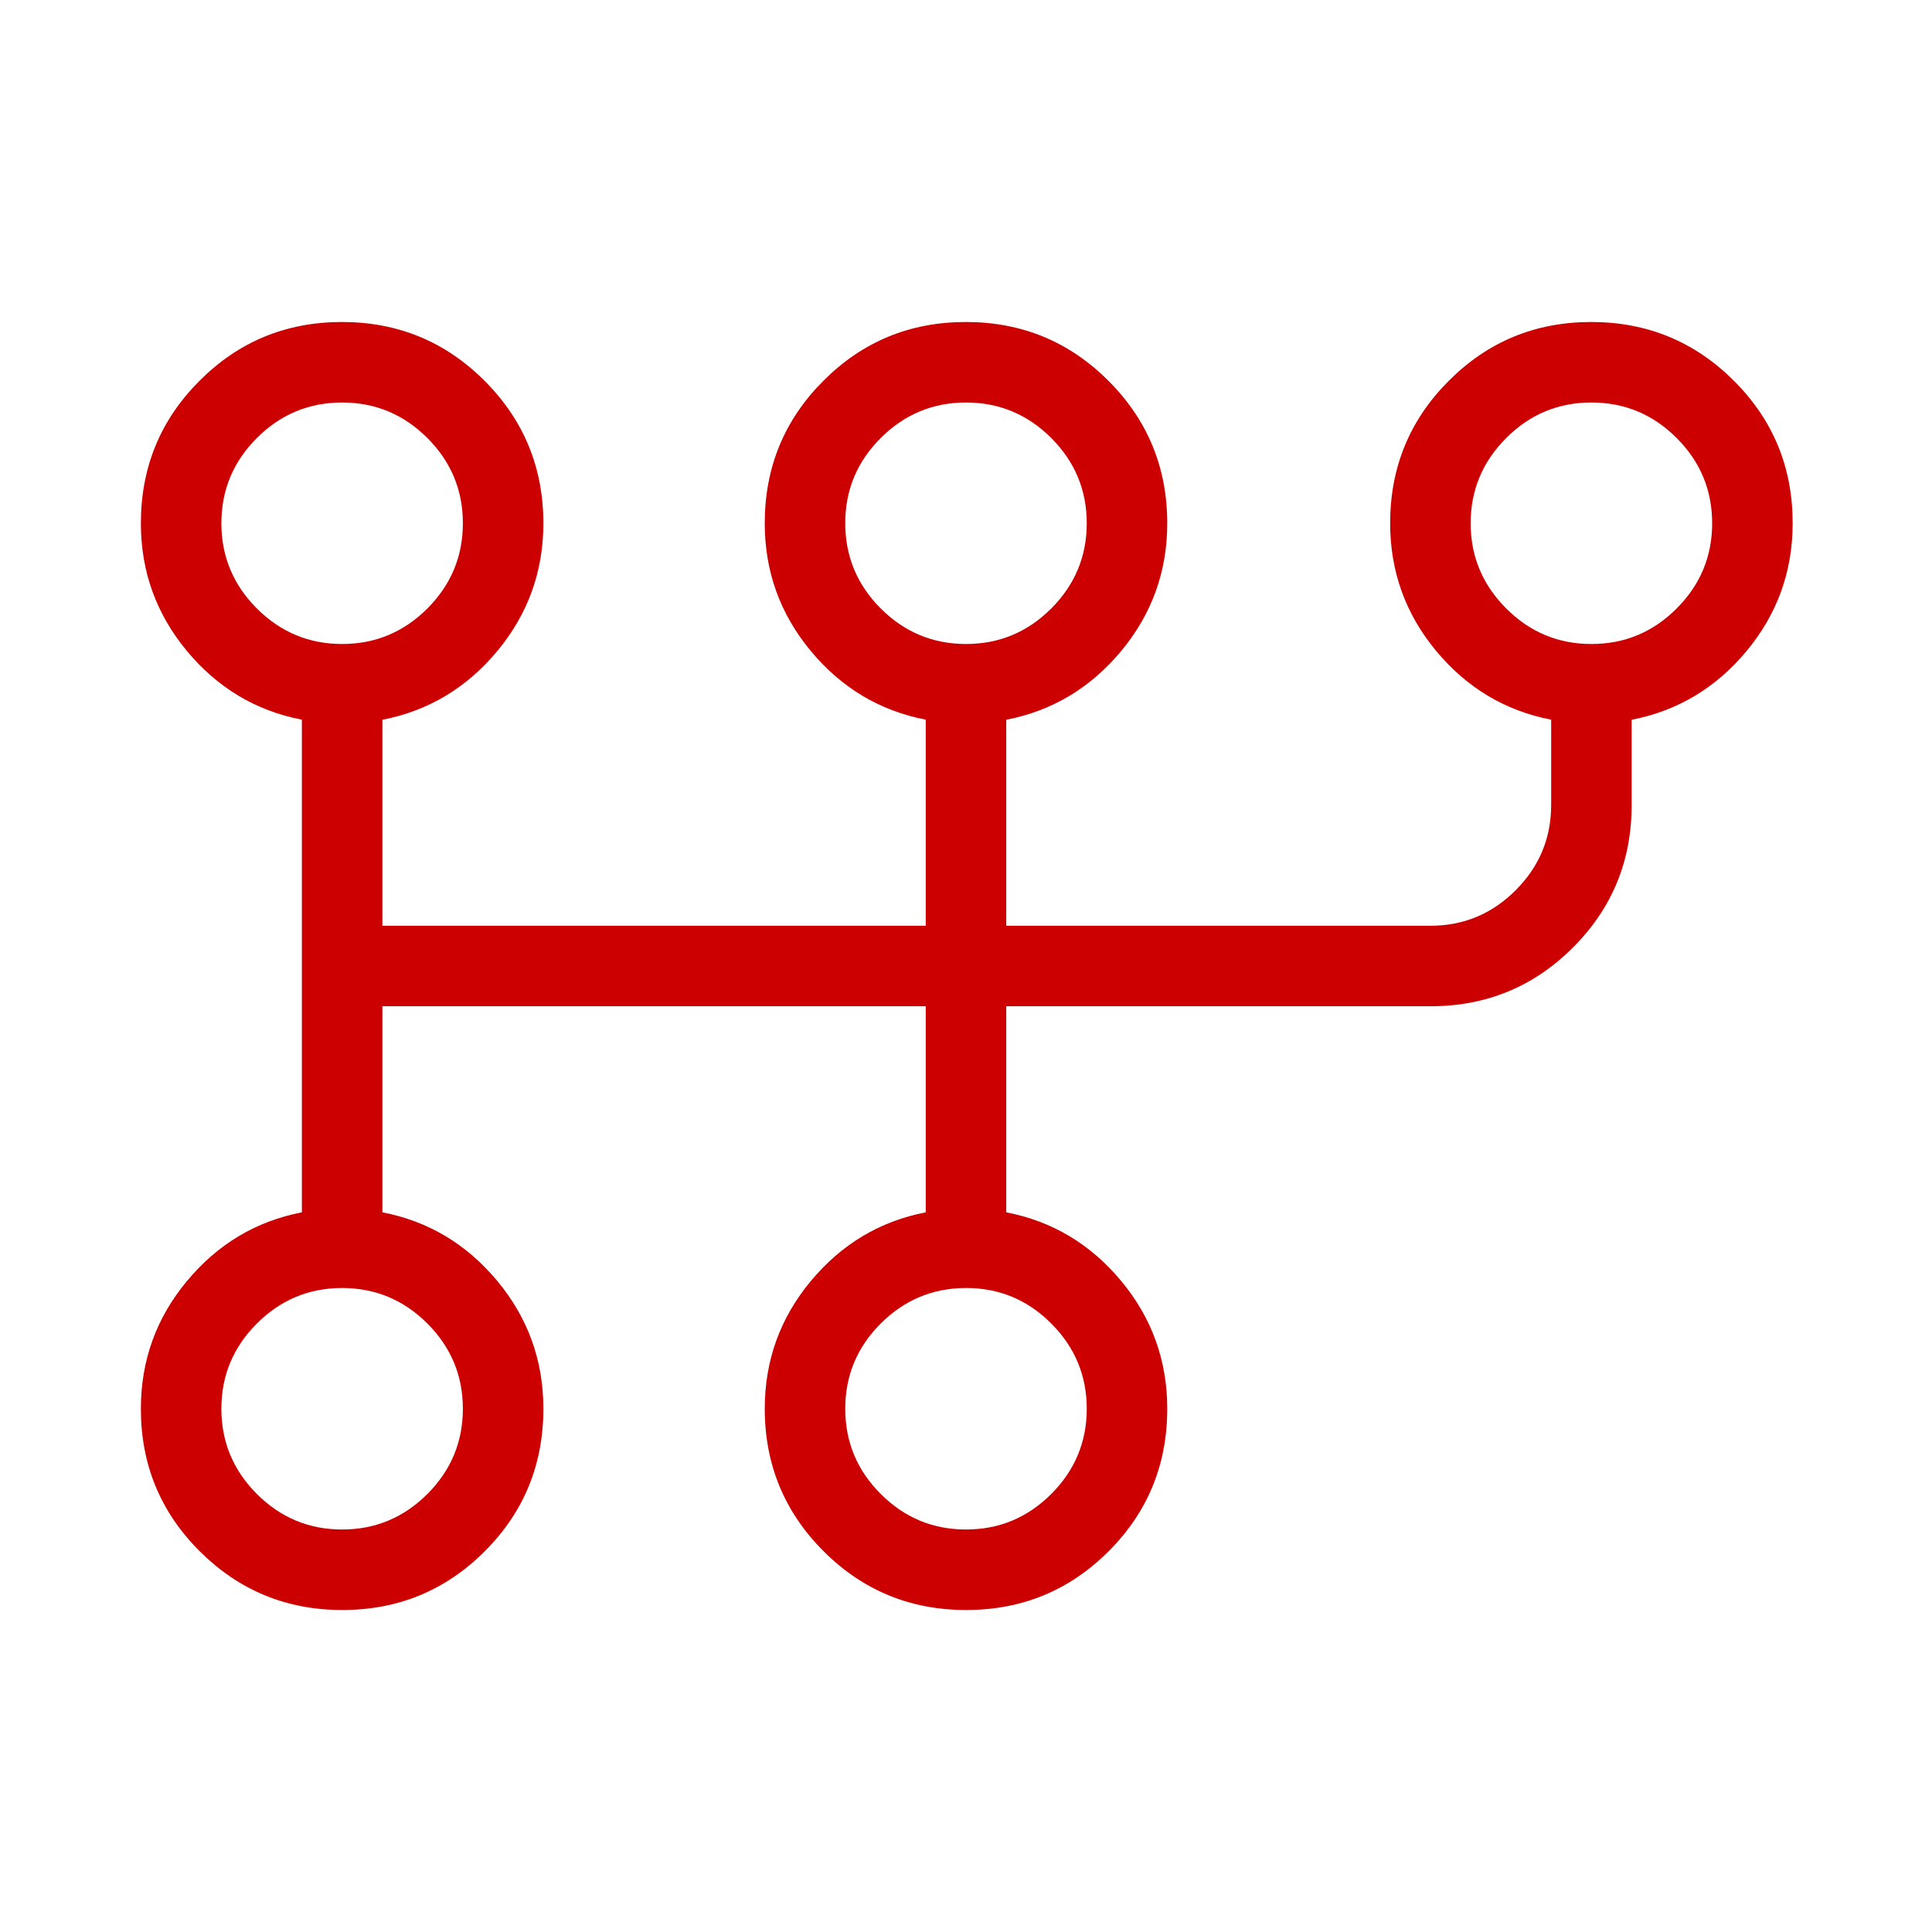
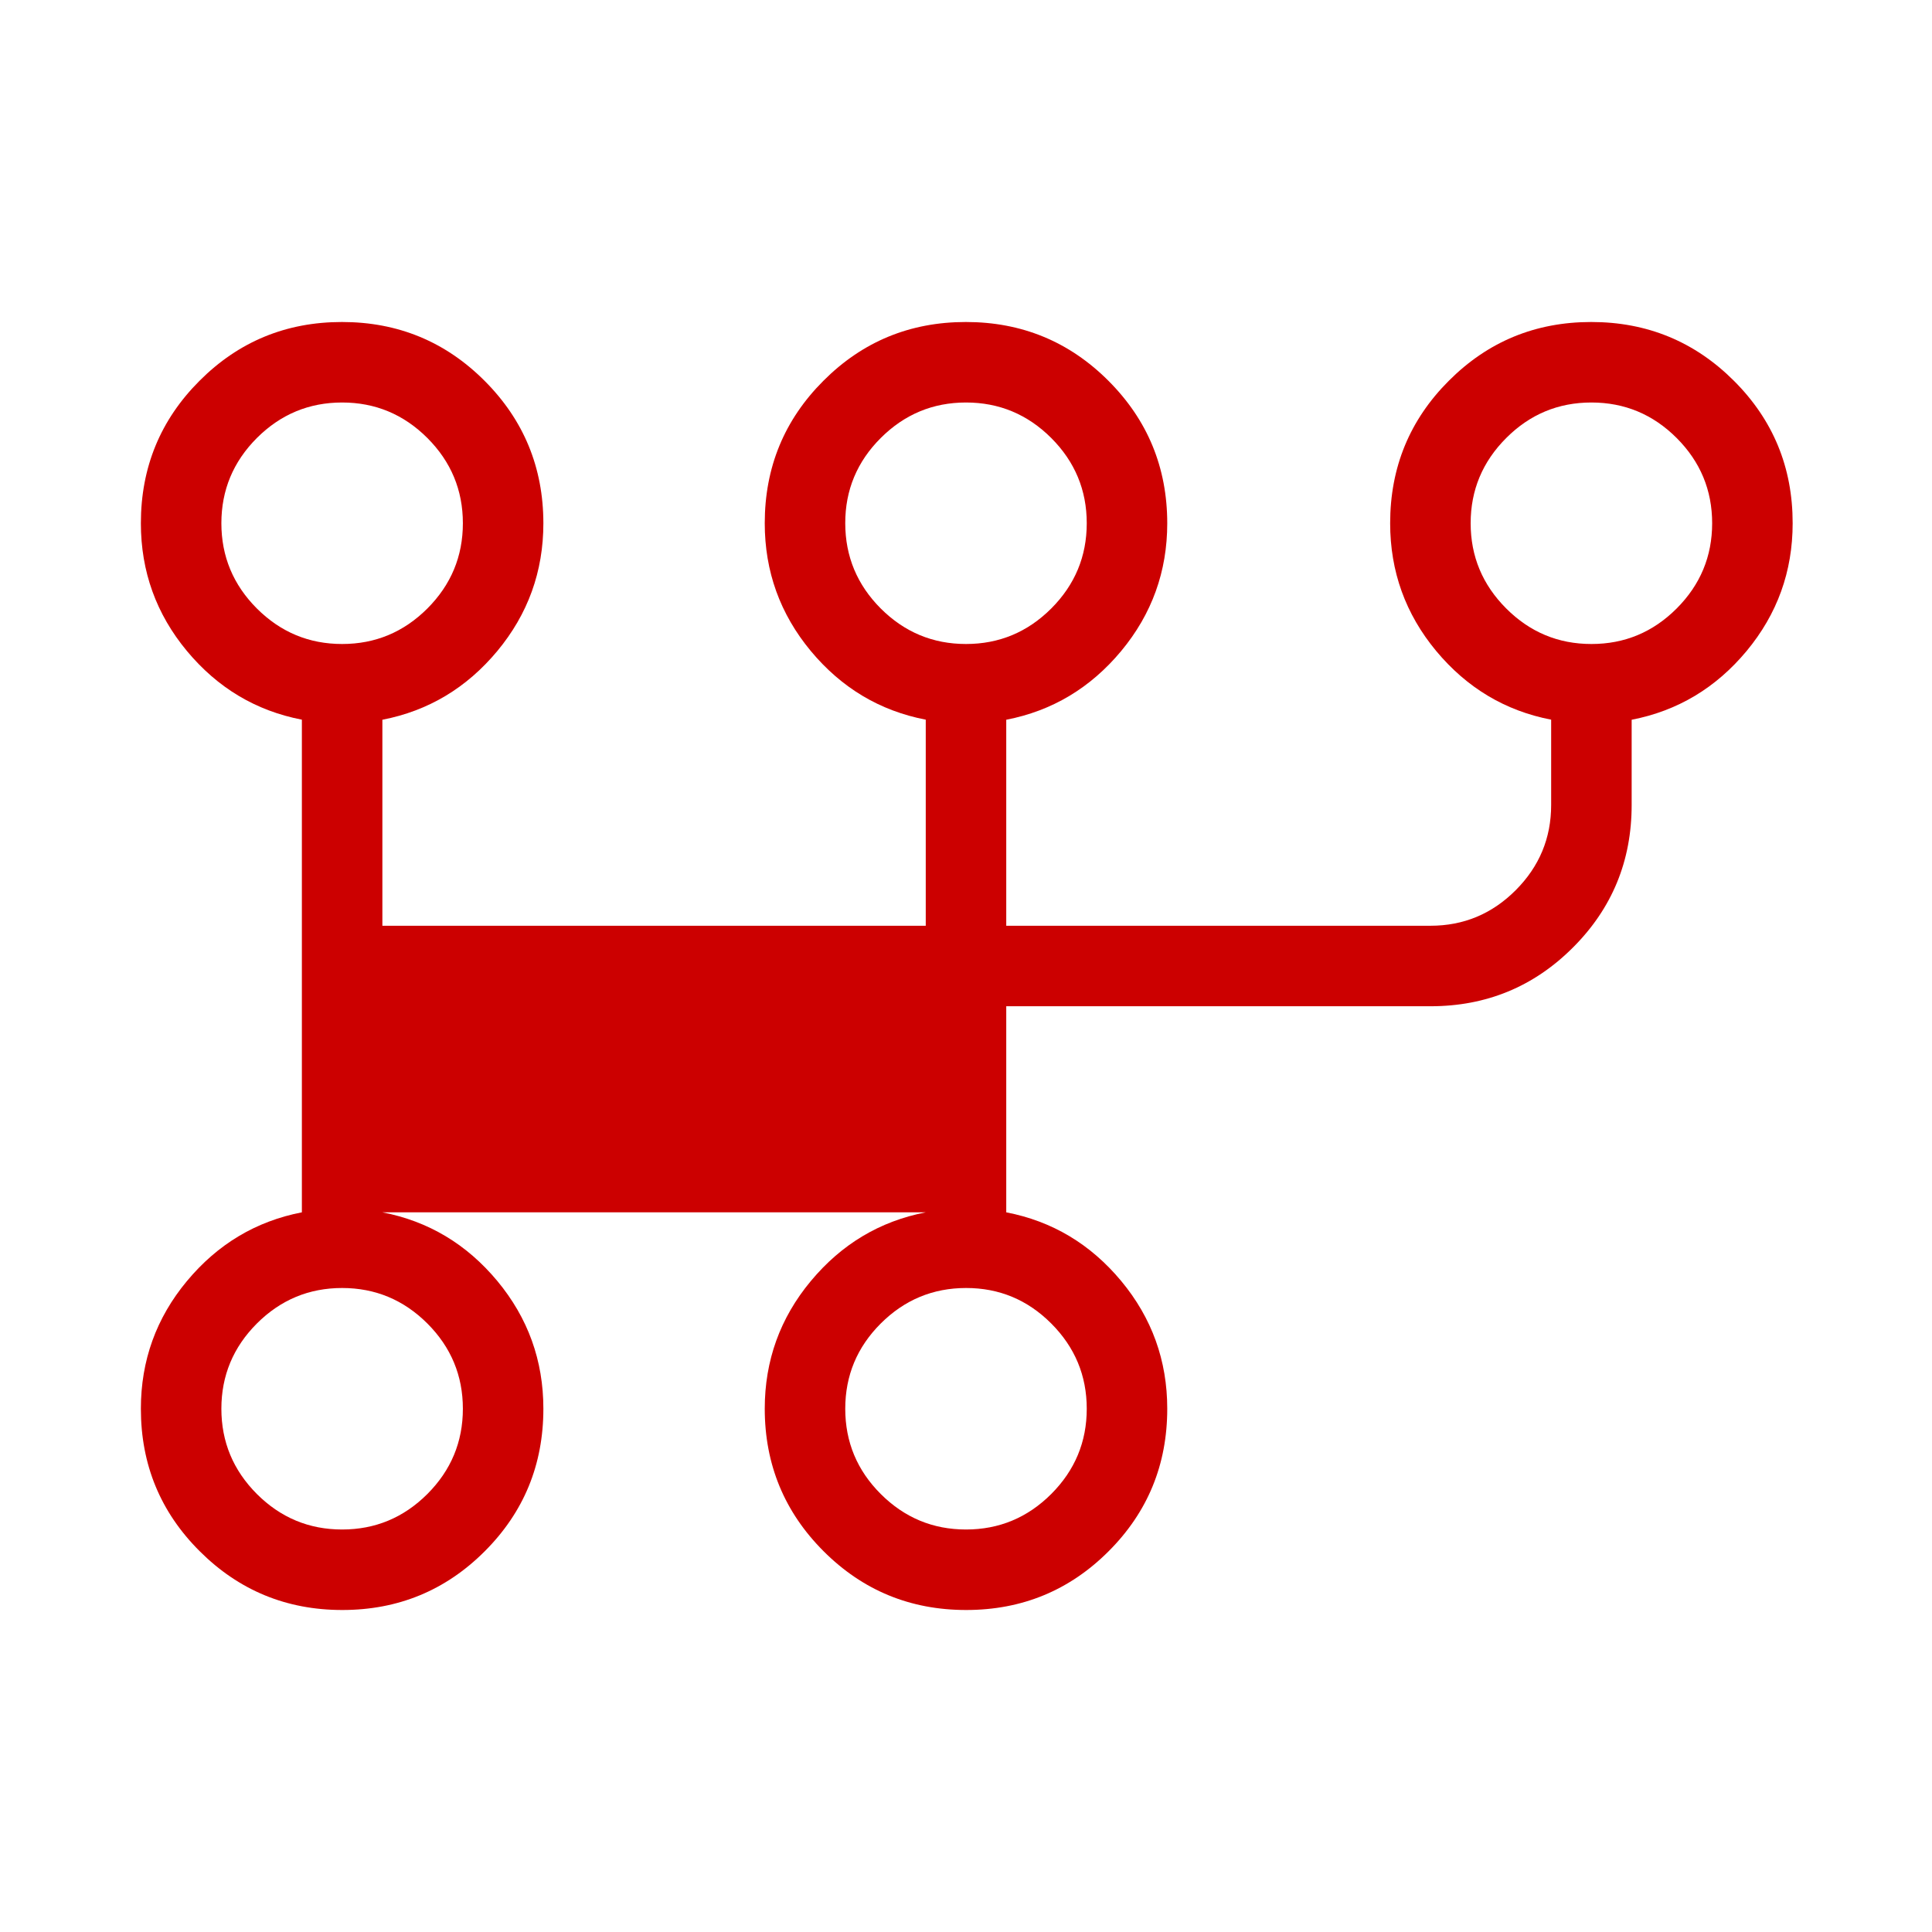
<svg xmlns="http://www.w3.org/2000/svg" width="48" height="48" viewBox="0 0 48 48" fill="none">
-   <path d="M8.504 40C7.117 40 5.937 39.513 4.962 38.54C3.987 37.569 3.5 36.389 3.5 35C3.5 33.803 3.881 32.745 4.644 31.828C5.407 30.911 6.359 30.341 7.5 30.12V17.88C6.359 17.66 5.407 17.091 4.644 16.174C3.881 15.255 3.5 14.197 3.5 13C3.5 11.611 3.986 10.431 4.958 9.46C5.929 8.487 7.108 8 8.496 8C9.884 8 11.065 8.487 12.038 9.46C13.011 10.433 13.499 11.613 13.5 13C13.5 14.197 13.119 15.255 12.356 16.174C11.593 17.091 10.641 17.661 9.5 17.882V23H23V17.88C21.859 17.66 20.907 17.091 20.144 16.174C19.381 15.255 19 14.197 19 13C19 11.611 19.486 10.431 20.458 9.46C21.429 8.487 22.608 8 23.996 8C25.384 8 26.565 8.487 27.538 9.46C28.511 10.433 28.999 11.613 29 13C29 14.197 28.619 15.255 27.856 16.174C27.093 17.091 26.141 17.661 25 17.882V23H35.54C36.363 23 37.068 22.706 37.656 22.118C38.244 21.529 38.538 20.823 38.538 20V17.88C37.398 17.66 36.446 17.091 35.682 16.174C34.919 15.255 34.538 14.197 34.538 13C34.538 11.611 35.024 10.431 35.996 9.46C36.967 8.487 38.146 8 39.534 8C40.922 8 42.103 8.487 43.078 9.46C44.053 10.433 44.539 11.613 44.538 13C44.538 14.197 44.157 15.255 43.394 16.174C42.631 17.091 41.679 17.661 40.538 17.882V20C40.538 21.389 40.052 22.569 39.08 23.54C38.108 24.513 36.928 25 35.54 25H25V30.12C26.141 30.34 27.093 30.909 27.856 31.826C28.619 32.745 29 33.803 29 35C29 36.389 28.515 37.569 27.544 38.54C26.572 39.513 25.392 40 24.004 40C22.616 40 21.435 39.513 20.462 38.54C19.489 37.567 19.001 36.387 19 35C19 33.803 19.381 32.745 20.144 31.828C20.907 30.911 21.859 30.341 23 30.12V25H9.5V30.12C10.641 30.34 11.593 30.909 12.356 31.826C13.119 32.745 13.5 33.803 13.5 35C13.5 36.389 13.015 37.569 12.044 38.54C11.072 39.513 9.892 40 8.504 40ZM8.5 38C9.323 38 10.029 37.706 10.618 37.118C11.206 36.529 11.5 35.823 11.5 35C11.5 34.177 11.206 33.471 10.618 32.882C10.029 32.294 9.323 32 8.5 32C7.677 32 6.971 32.294 6.382 32.882C5.794 33.471 5.5 34.177 5.5 35C5.5 35.823 5.794 36.529 6.382 37.118C6.971 37.706 7.677 38 8.5 38ZM8.5 16C9.323 16 10.029 15.706 10.618 15.118C11.206 14.529 11.5 13.823 11.5 13C11.5 12.177 11.206 11.471 10.618 10.882C10.029 10.294 9.323 10 8.5 10C7.677 10 6.971 10.294 6.382 10.882C5.794 11.471 5.5 12.177 5.5 13C5.5 13.823 5.794 14.529 6.382 15.118C6.971 15.706 7.677 16 8.5 16ZM24 38C24.823 38 25.529 37.706 26.118 37.118C26.706 36.529 27 35.823 27 35C27 34.177 26.706 33.471 26.118 32.882C25.53 32.293 24.824 31.999 24 32C23.176 32.001 22.47 32.295 21.882 32.882C21.294 33.469 21 34.175 21 35C21 35.825 21.294 36.531 21.882 37.118C22.471 37.706 23.177 38 24 38ZM24 16C24.823 16 25.529 15.706 26.118 15.118C26.706 14.529 27 13.823 27 13C27 12.177 26.706 11.471 26.118 10.882C25.529 10.294 24.823 10 24 10C23.177 10 22.471 10.294 21.882 10.882C21.293 11.47 20.999 12.176 21 13C21.001 13.824 21.295 14.53 21.882 15.118C22.471 15.706 23.177 16 24 16ZM39.54 16C40.363 16 41.068 15.706 41.656 15.118C42.244 14.529 42.538 13.823 42.538 13C42.538 12.177 42.244 11.471 41.656 10.882C41.068 10.294 40.362 10 39.538 10C38.714 10 38.009 10.294 37.422 10.882C36.833 11.471 36.538 12.177 36.538 13C36.538 13.823 36.833 14.529 37.422 15.118C38.01 15.706 38.715 16 39.538 16" fill="#CC0000" />
+   <path d="M8.504 40C7.117 40 5.937 39.513 4.962 38.54C3.987 37.569 3.5 36.389 3.5 35C3.5 33.803 3.881 32.745 4.644 31.828C5.407 30.911 6.359 30.341 7.5 30.12V17.88C6.359 17.66 5.407 17.091 4.644 16.174C3.881 15.255 3.5 14.197 3.5 13C3.5 11.611 3.986 10.431 4.958 9.46C5.929 8.487 7.108 8 8.496 8C9.884 8 11.065 8.487 12.038 9.46C13.011 10.433 13.499 11.613 13.5 13C13.5 14.197 13.119 15.255 12.356 16.174C11.593 17.091 10.641 17.661 9.5 17.882V23H23V17.88C21.859 17.66 20.907 17.091 20.144 16.174C19.381 15.255 19 14.197 19 13C19 11.611 19.486 10.431 20.458 9.46C21.429 8.487 22.608 8 23.996 8C25.384 8 26.565 8.487 27.538 9.46C28.511 10.433 28.999 11.613 29 13C29 14.197 28.619 15.255 27.856 16.174C27.093 17.091 26.141 17.661 25 17.882V23H35.54C36.363 23 37.068 22.706 37.656 22.118C38.244 21.529 38.538 20.823 38.538 20V17.88C37.398 17.66 36.446 17.091 35.682 16.174C34.919 15.255 34.538 14.197 34.538 13C34.538 11.611 35.024 10.431 35.996 9.46C36.967 8.487 38.146 8 39.534 8C40.922 8 42.103 8.487 43.078 9.46C44.053 10.433 44.539 11.613 44.538 13C44.538 14.197 44.157 15.255 43.394 16.174C42.631 17.091 41.679 17.661 40.538 17.882V20C40.538 21.389 40.052 22.569 39.08 23.54C38.108 24.513 36.928 25 35.54 25H25V30.12C26.141 30.34 27.093 30.909 27.856 31.826C28.619 32.745 29 33.803 29 35C29 36.389 28.515 37.569 27.544 38.54C26.572 39.513 25.392 40 24.004 40C22.616 40 21.435 39.513 20.462 38.54C19.489 37.567 19.001 36.387 19 35C19 33.803 19.381 32.745 20.144 31.828C20.907 30.911 21.859 30.341 23 30.12H9.5V30.12C10.641 30.34 11.593 30.909 12.356 31.826C13.119 32.745 13.5 33.803 13.5 35C13.5 36.389 13.015 37.569 12.044 38.54C11.072 39.513 9.892 40 8.504 40ZM8.5 38C9.323 38 10.029 37.706 10.618 37.118C11.206 36.529 11.5 35.823 11.5 35C11.5 34.177 11.206 33.471 10.618 32.882C10.029 32.294 9.323 32 8.5 32C7.677 32 6.971 32.294 6.382 32.882C5.794 33.471 5.5 34.177 5.5 35C5.5 35.823 5.794 36.529 6.382 37.118C6.971 37.706 7.677 38 8.5 38ZM8.5 16C9.323 16 10.029 15.706 10.618 15.118C11.206 14.529 11.5 13.823 11.5 13C11.5 12.177 11.206 11.471 10.618 10.882C10.029 10.294 9.323 10 8.5 10C7.677 10 6.971 10.294 6.382 10.882C5.794 11.471 5.5 12.177 5.5 13C5.5 13.823 5.794 14.529 6.382 15.118C6.971 15.706 7.677 16 8.5 16ZM24 38C24.823 38 25.529 37.706 26.118 37.118C26.706 36.529 27 35.823 27 35C27 34.177 26.706 33.471 26.118 32.882C25.53 32.293 24.824 31.999 24 32C23.176 32.001 22.47 32.295 21.882 32.882C21.294 33.469 21 34.175 21 35C21 35.825 21.294 36.531 21.882 37.118C22.471 37.706 23.177 38 24 38ZM24 16C24.823 16 25.529 15.706 26.118 15.118C26.706 14.529 27 13.823 27 13C27 12.177 26.706 11.471 26.118 10.882C25.529 10.294 24.823 10 24 10C23.177 10 22.471 10.294 21.882 10.882C21.293 11.47 20.999 12.176 21 13C21.001 13.824 21.295 14.53 21.882 15.118C22.471 15.706 23.177 16 24 16ZM39.54 16C40.363 16 41.068 15.706 41.656 15.118C42.244 14.529 42.538 13.823 42.538 13C42.538 12.177 42.244 11.471 41.656 10.882C41.068 10.294 40.362 10 39.538 10C38.714 10 38.009 10.294 37.422 10.882C36.833 11.471 36.538 12.177 36.538 13C36.538 13.823 36.833 14.529 37.422 15.118C38.01 15.706 38.715 16 39.538 16" fill="#CC0000" />
</svg>